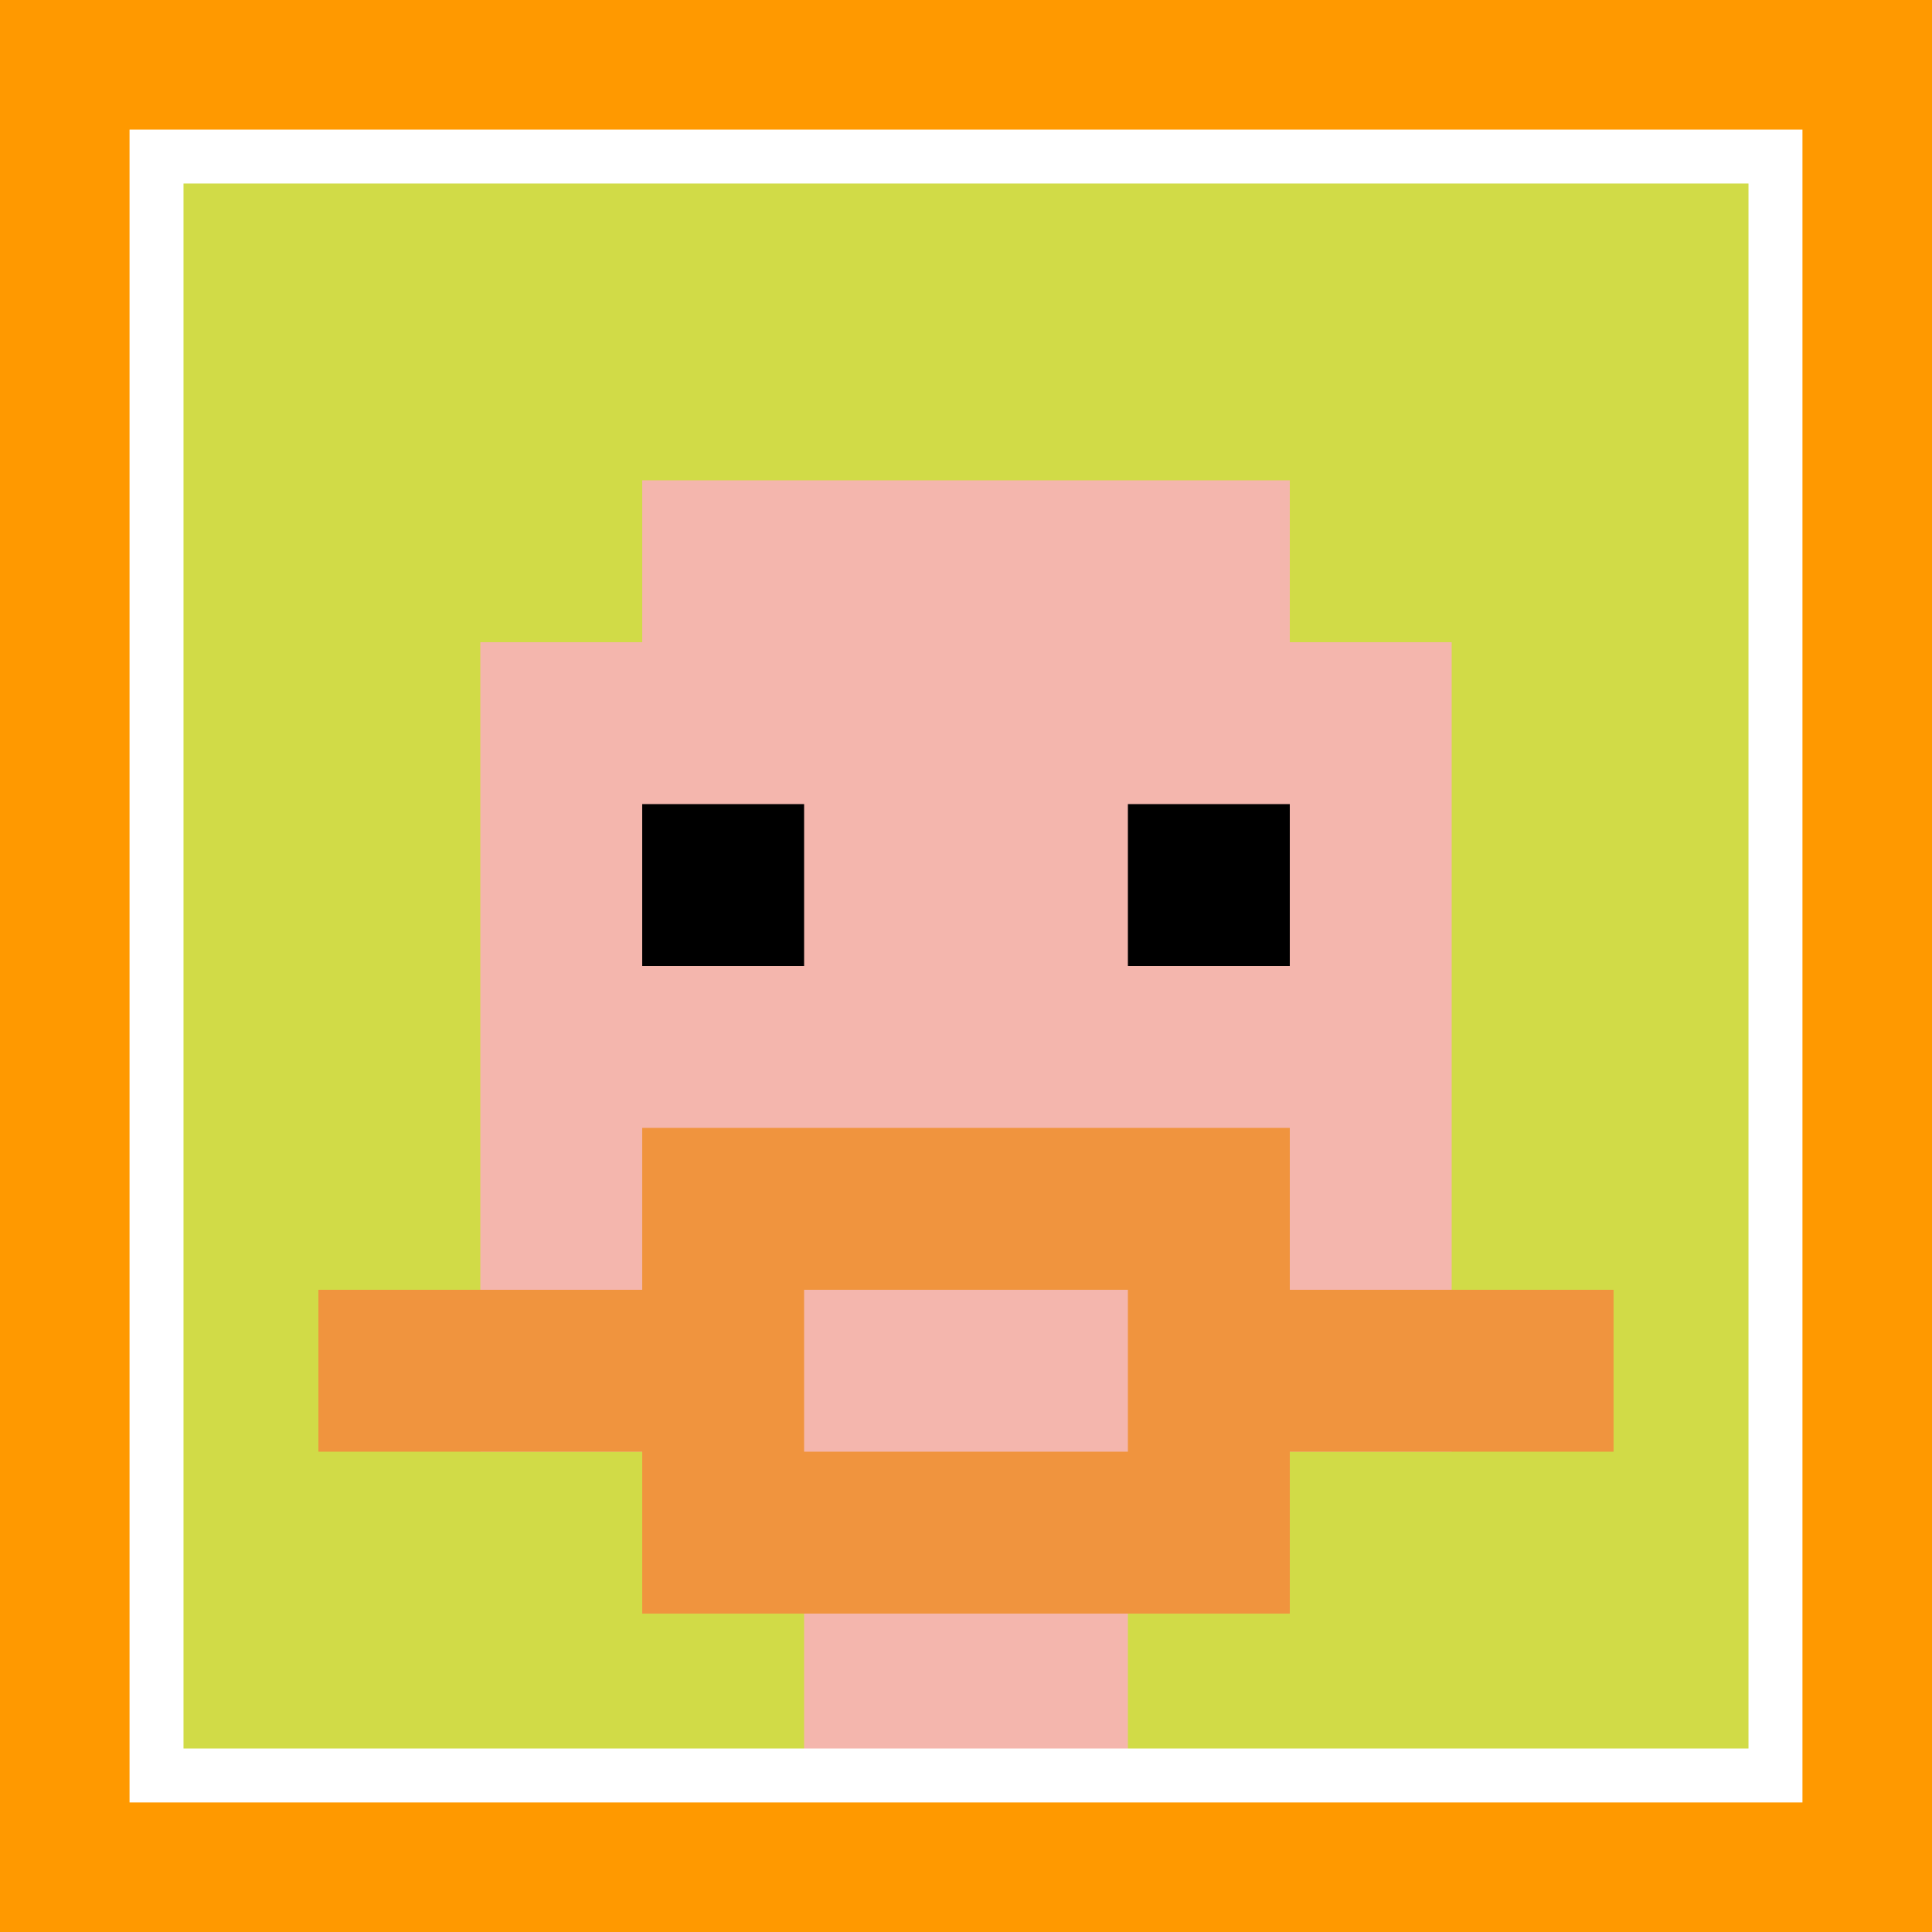
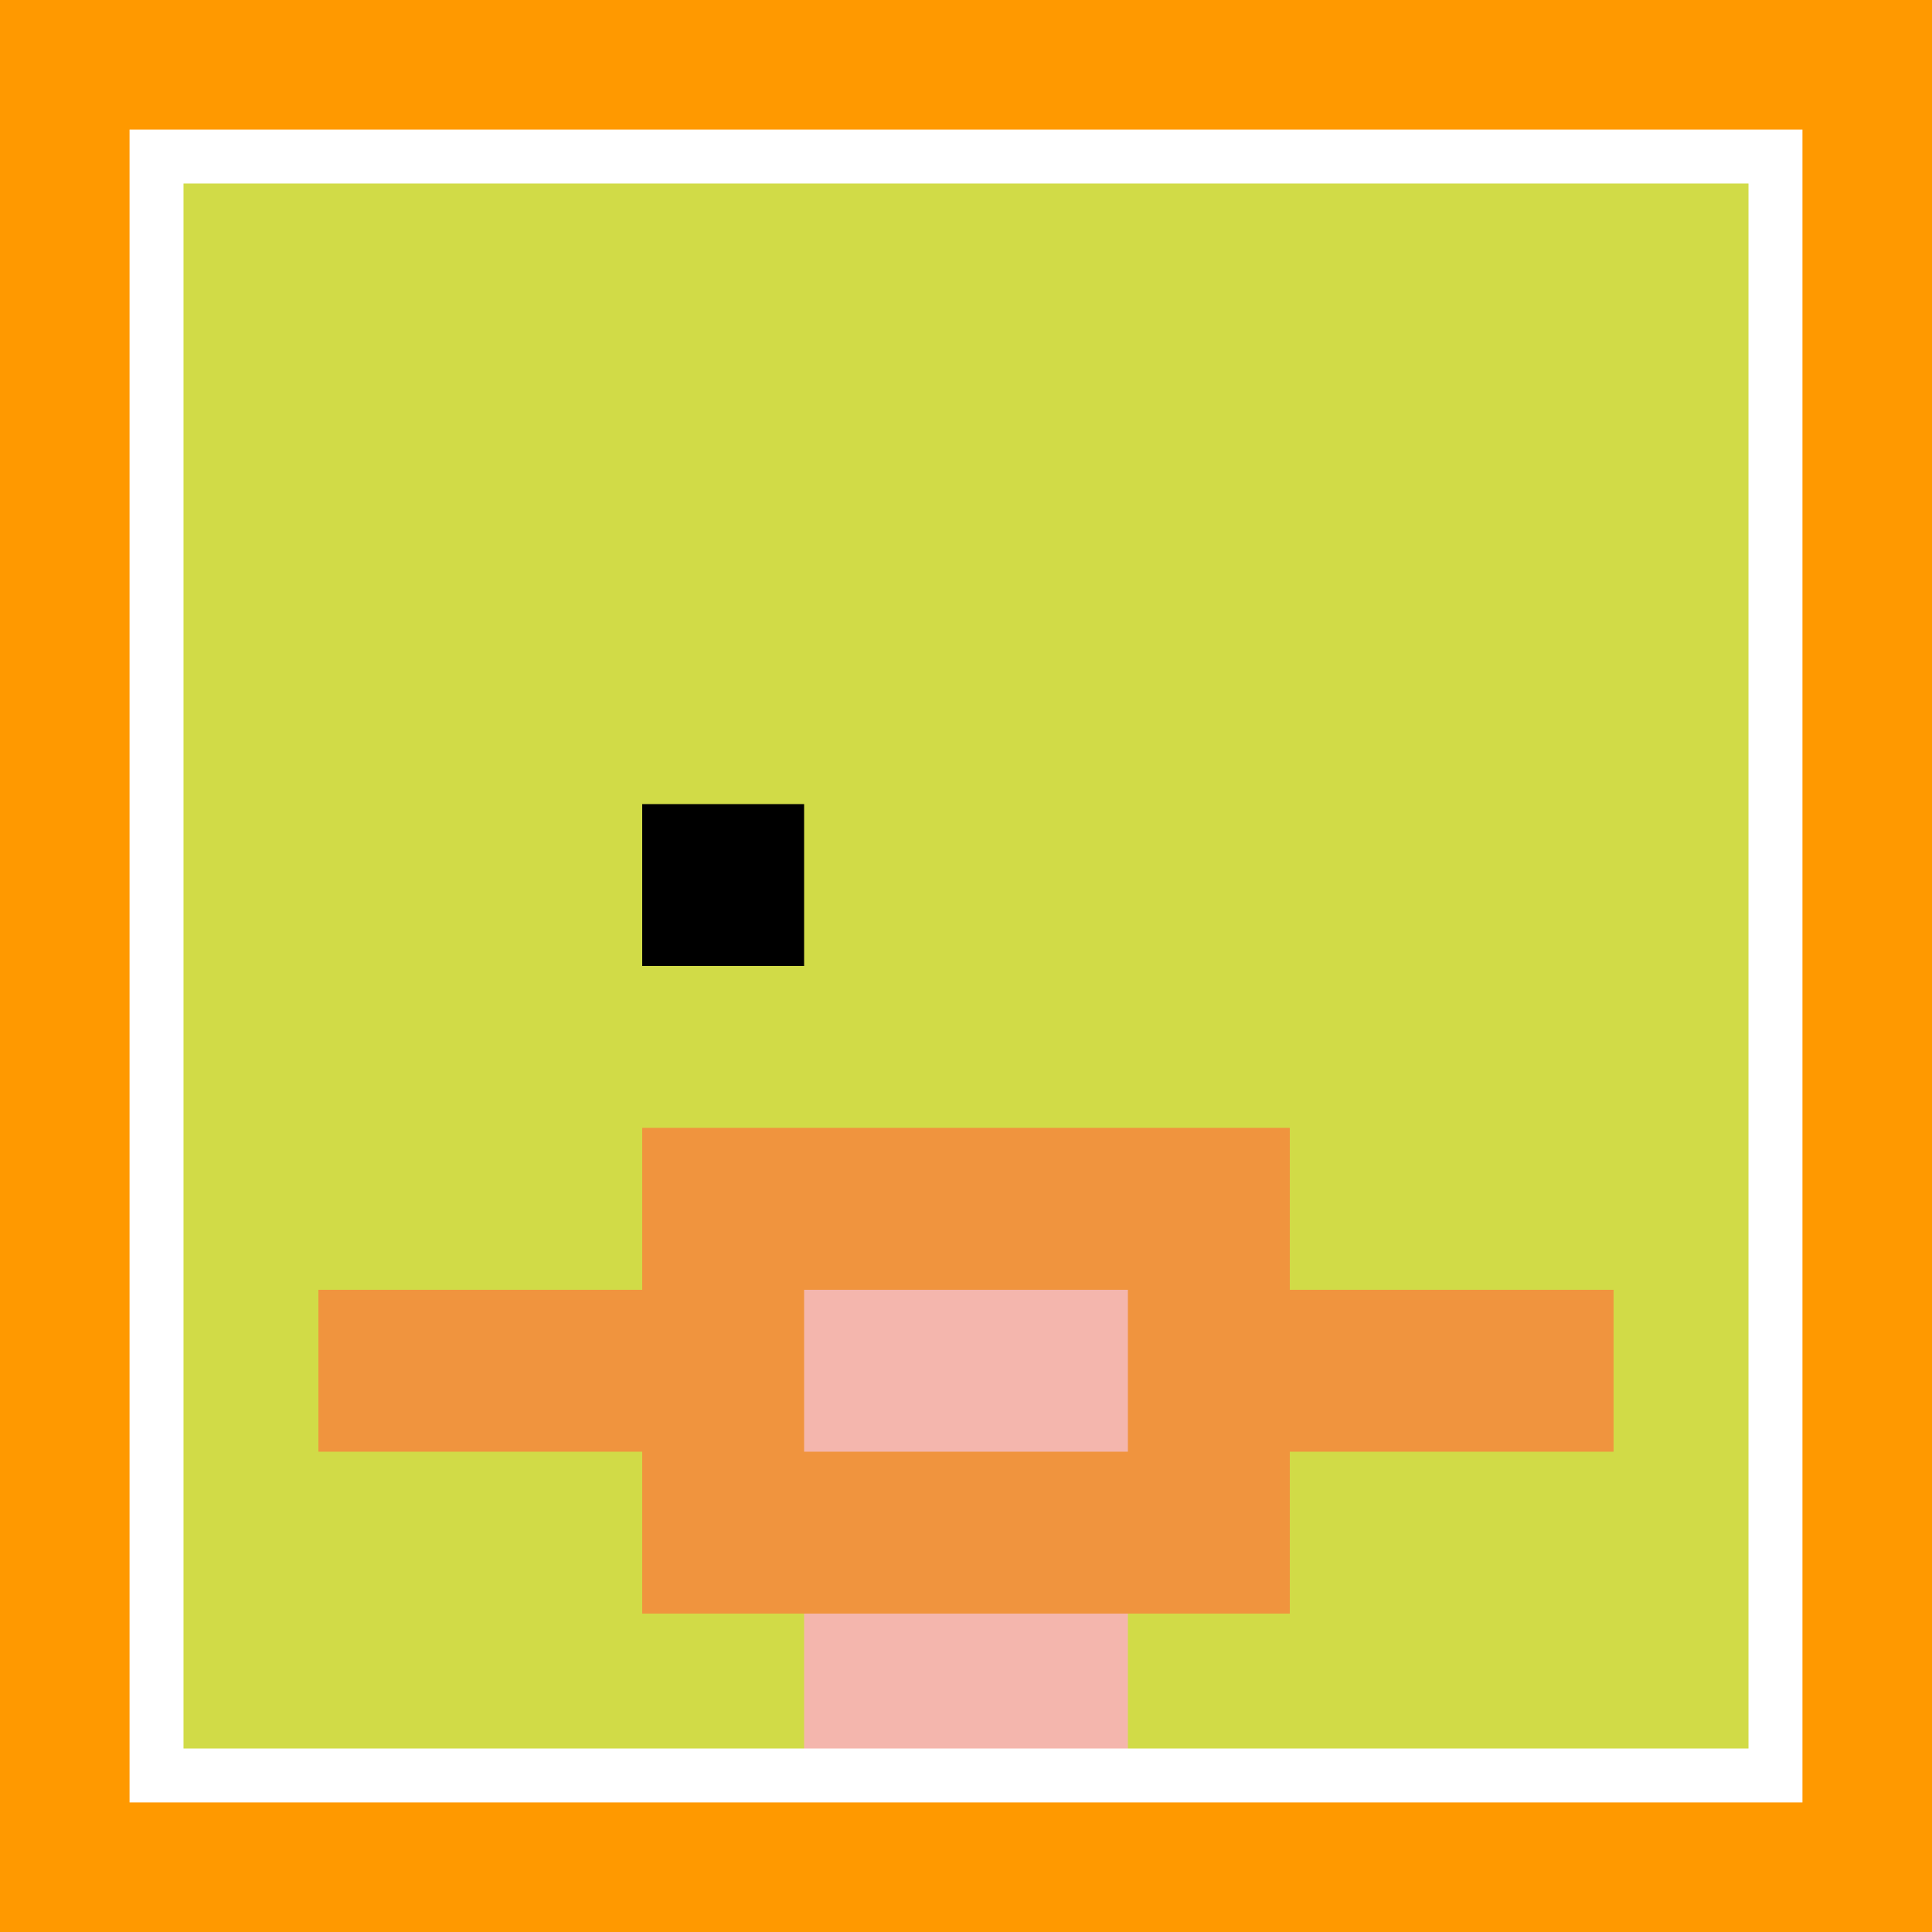
<svg xmlns="http://www.w3.org/2000/svg" version="1.1" width="864" height="864">
  <title>'goose-pfp-210423' by Dmitri Cherniak</title>
  <desc>seed=210423
backgroundColor=#ff9900
padding=0
innerPadding=70
timeout=10
dimension=1
border=true
Save=function(){return n.handleSave()}
frame=3918

Rendered at Tue Oct 03 2023 20:45:27 GMT-0700 (Pacific Daylight Time)
Generated in &lt;1ms
</desc>
  <defs />
  <rect width="100%" height="100%" fill="#ff9900" />
  <g>
    <g id="0-0">
      <rect x="70" y="70" height="724" width="724" fill="#D1DB47" />
      <g>
-         <rect id="70-70-3-2-4-7" x="287.2" y="214.8" width="289.6" height="506.8" fill="#F4B6AD" />
-         <rect id="70-70-2-3-6-5" x="214.8" y="287.2" width="434.4" height="362" fill="#F4B6AD" />
        <rect id="70-70-4-8-2-2" x="359.6" y="649.2" width="144.8" height="144.8" fill="#F4B6AD" />
        <rect id="70-70-1-7-8-1" x="142.4" y="576.8" width="579.2" height="72.4" fill="#F0943E" />
        <rect id="70-70-3-6-4-3" x="287.2" y="504.4" width="289.6" height="217.2" fill="#F0943E" />
        <rect id="70-70-4-7-2-1" x="359.6" y="576.8" width="144.8" height="72.4" fill="#F4B6AD" />
        <rect id="70-70-3-4-1-1" x="287.2" y="359.6" width="72.4" height="72.4" fill="#000000" />
-         <rect id="70-70-6-4-1-1" x="504.4" y="359.6" width="72.4" height="72.4" fill="#000000" />
      </g>
      <rect x="70" y="70" stroke="white" stroke-width="24.133" height="724" width="724" fill="none" />
    </g>
  </g>
</svg>